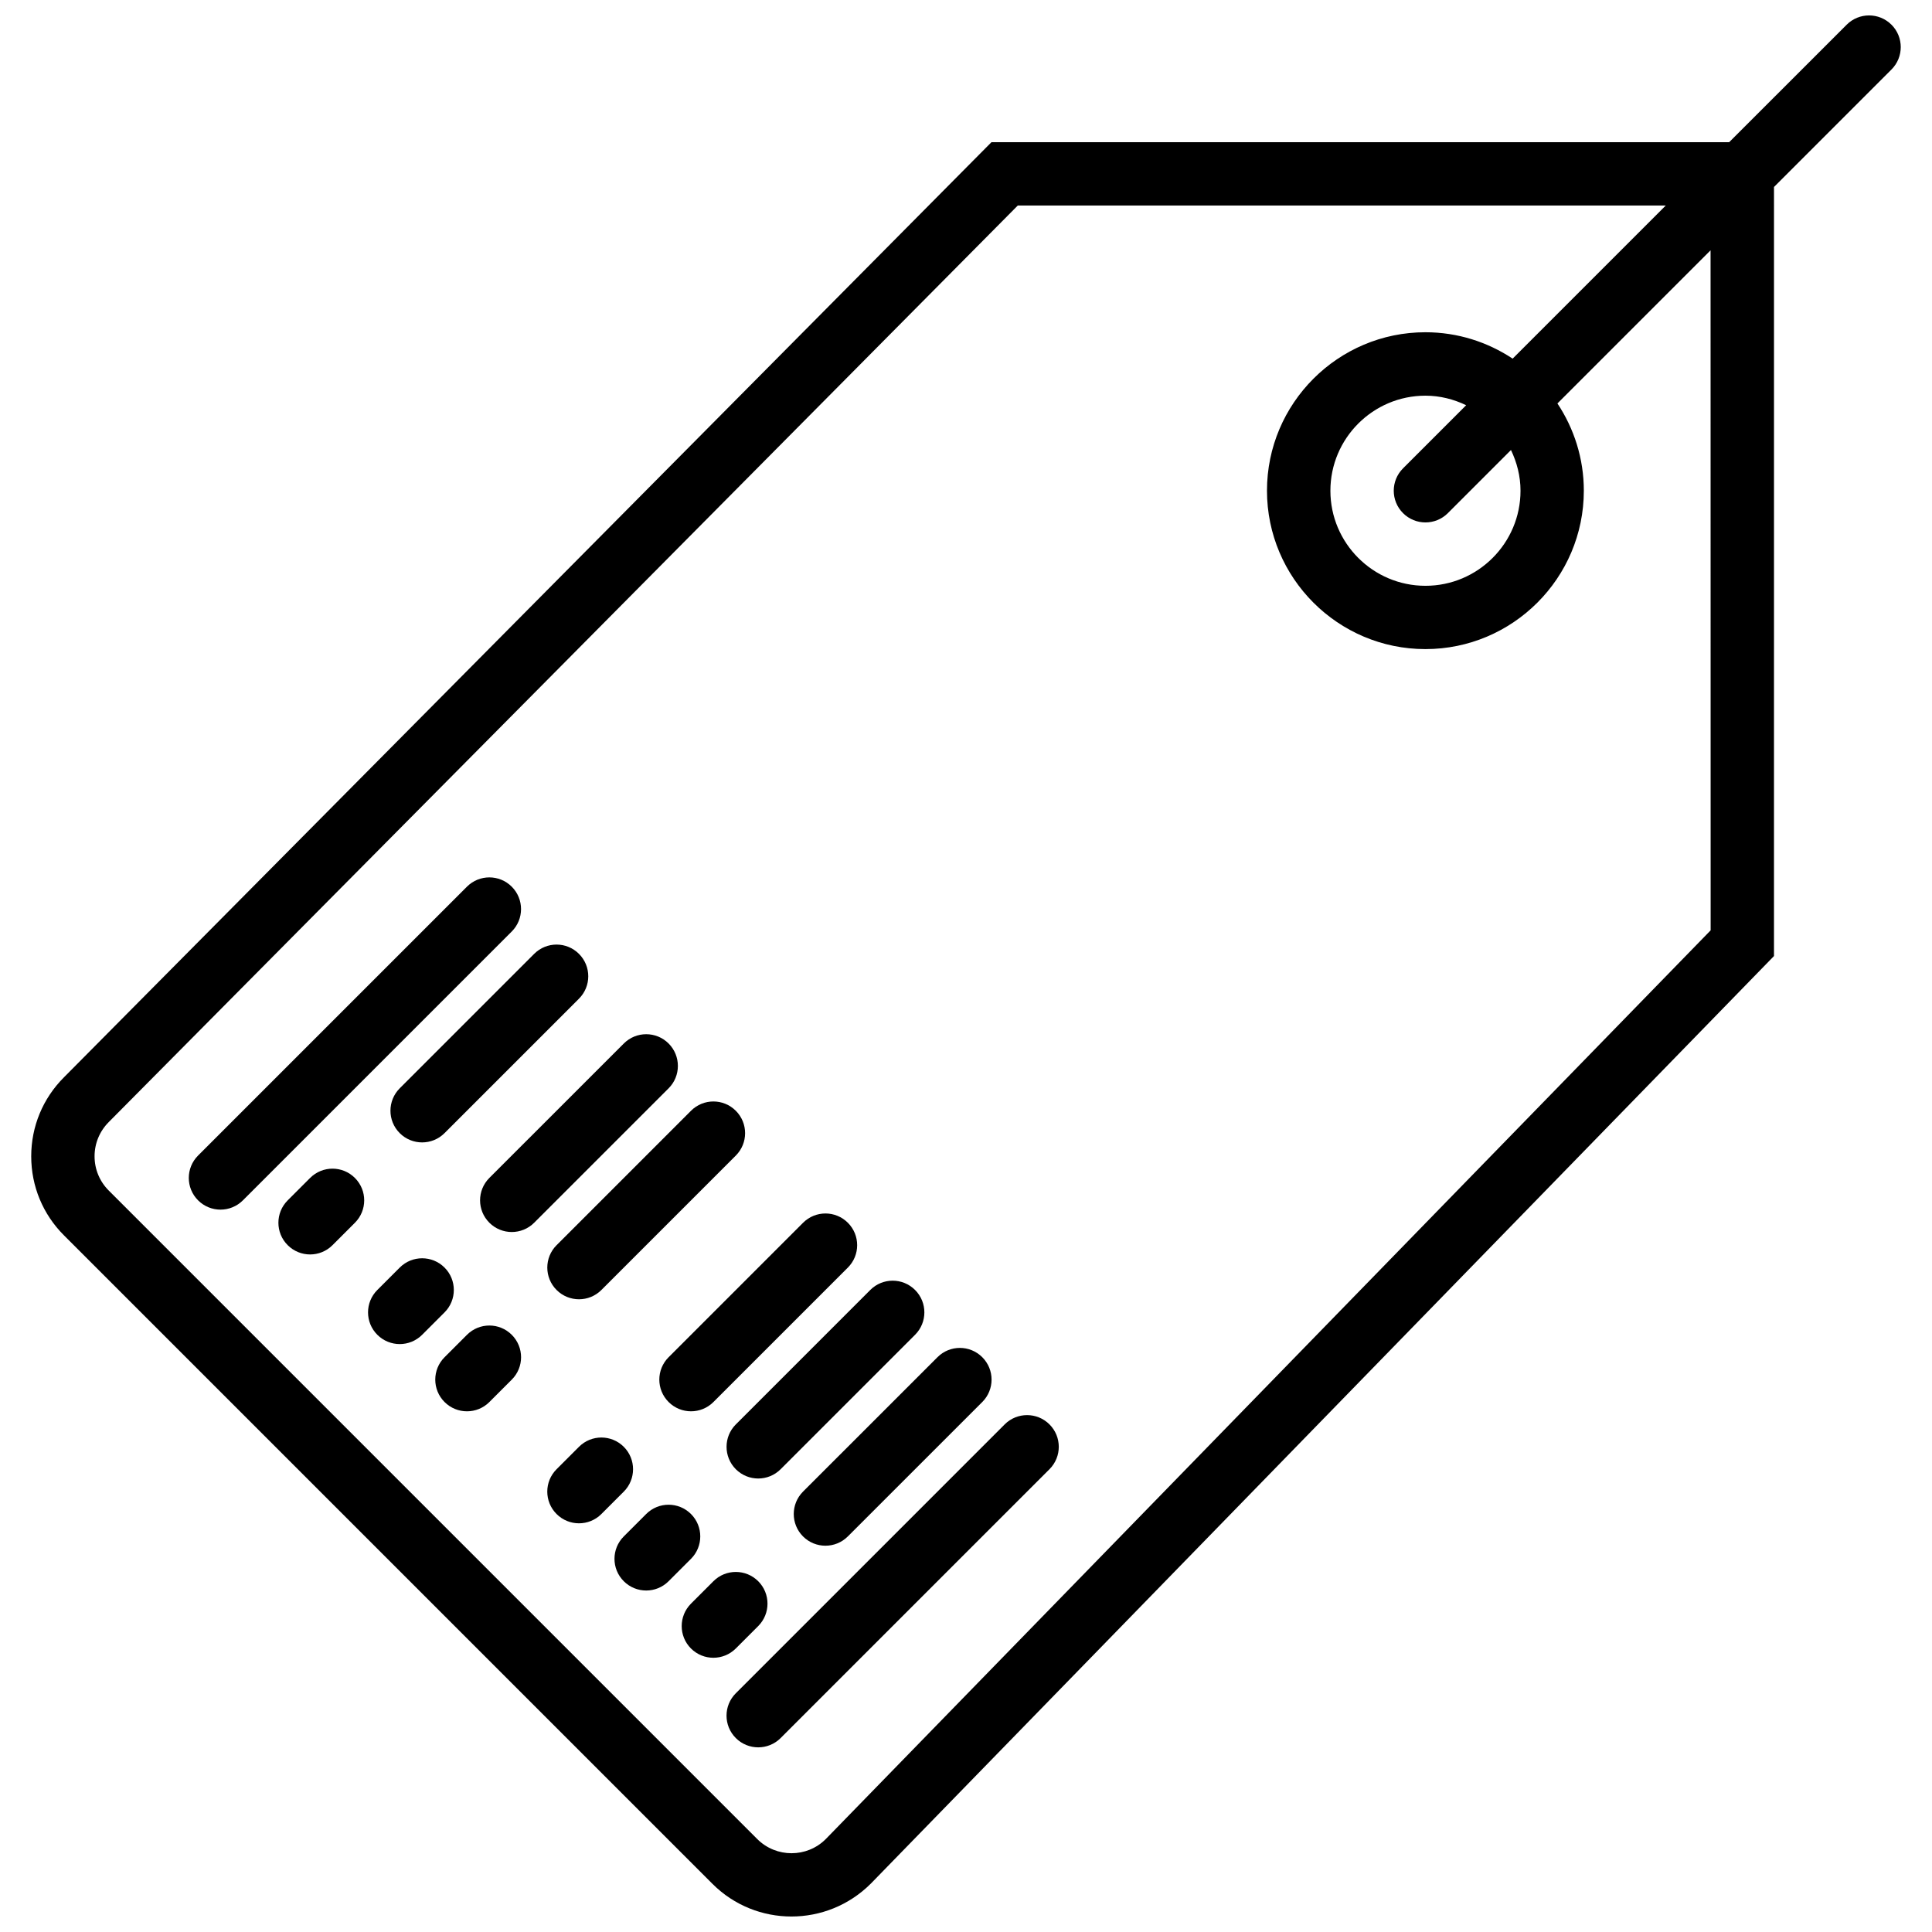
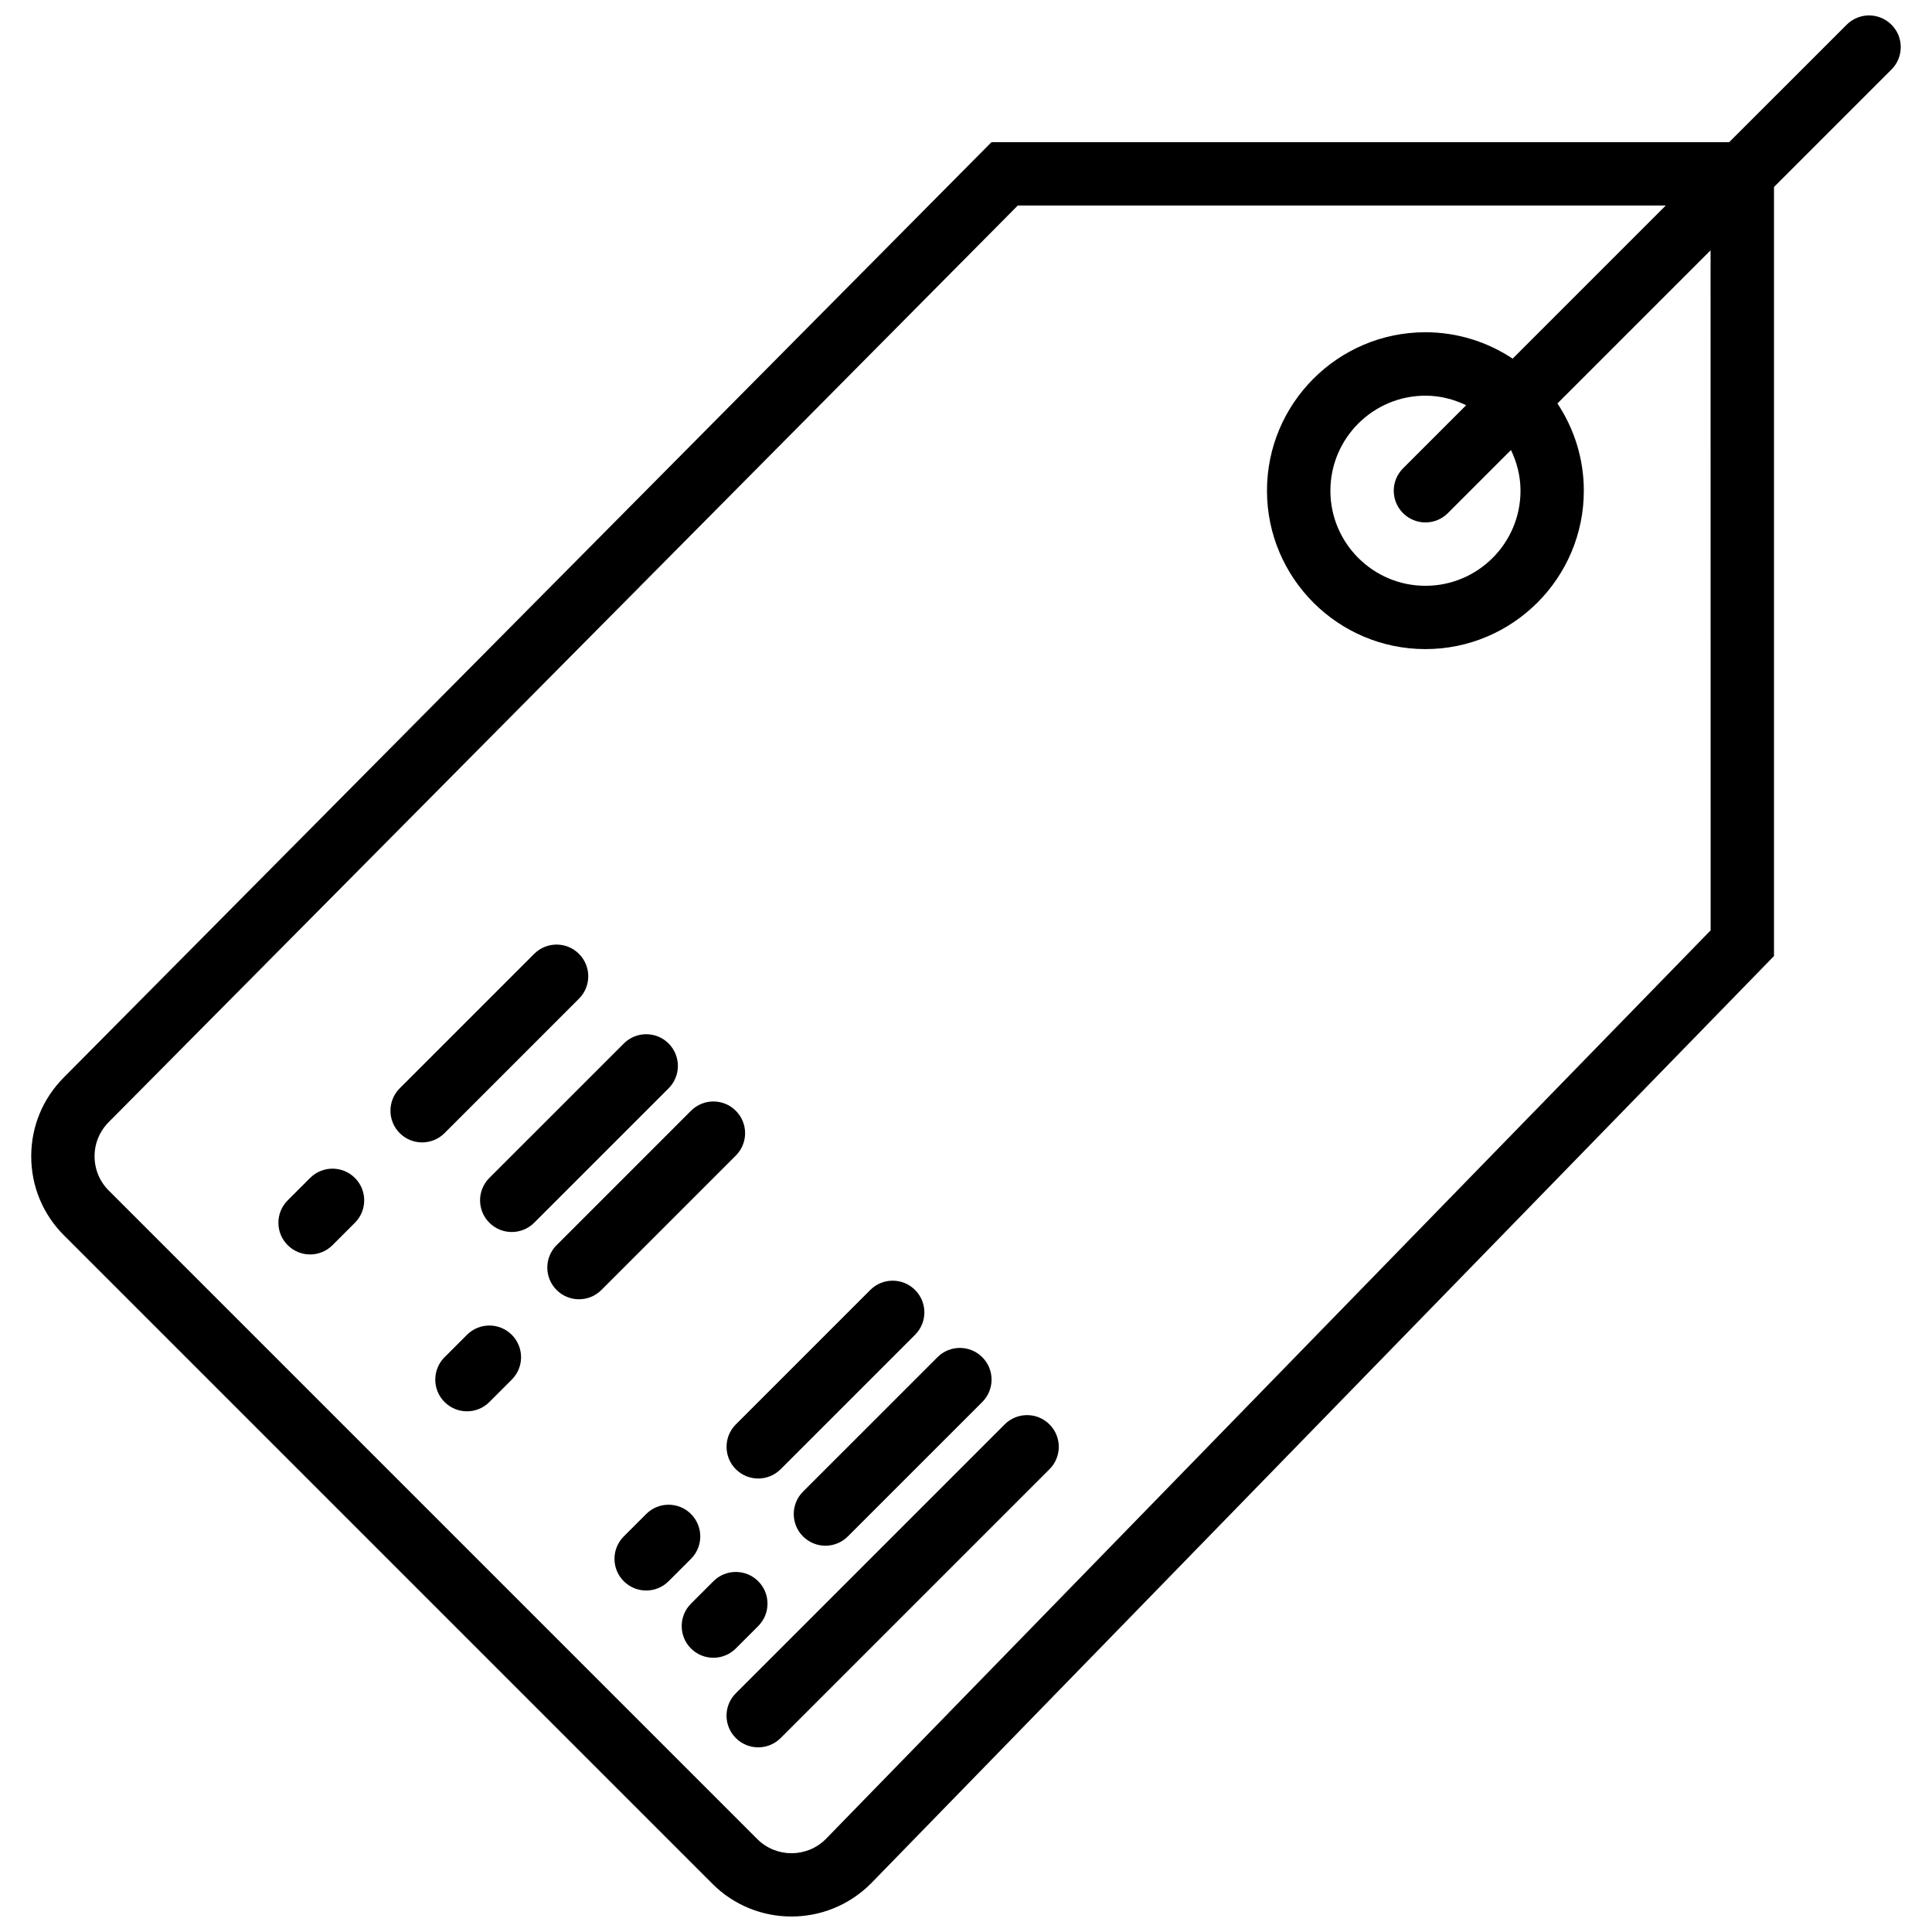
<svg xmlns="http://www.w3.org/2000/svg" width="800px" height="800px" version="1.1" viewBox="144 144 512 512">
  <defs>
    <clipPath id="a">
      <path d="m152 148.09h496v503.81h-496z" />
    </clipPath>
  </defs>
-   <path d="m279.62 378.98c-3.285-3.285-8.59-3.285-11.875 0l-71.25 71.25c-3.285 3.285-3.285 8.59 0 11.875 1.637 1.637 3.789 2.461 5.938 2.461 2.148 0 4.301-0.824 5.938-2.461l71.25-71.25c3.281-3.277 3.281-8.594 0-11.875z" />
  <path d="m249.93 444.29c1.637 1.637 3.789 2.461 5.938 2.461 2.148 0 4.301-0.824 5.938-2.461l35.629-35.629c3.285-3.285 3.285-8.59 0-11.875-3.285-3.285-8.59-3.285-11.875 0l-35.629 35.629c-3.273 3.285-3.273 8.602 0 11.875z" />
  <path d="m321.19 420.54c-3.285-3.285-8.59-3.285-11.875 0l-35.629 35.621c-3.285 3.285-3.285 8.59 0 11.875 1.637 1.637 3.789 2.461 5.938 2.461 2.148 0 4.301-0.824 5.938-2.461l35.629-35.621c3.273-3.277 3.273-8.594 0-11.875z" />
  <path d="m291.5 485.86c1.637 1.637 3.789 2.461 5.938 2.461s4.301-0.824 5.938-2.461l35.621-35.621c3.285-3.285 3.285-8.59 0-11.875s-8.59-3.285-11.875 0l-35.621 35.621c-3.281 3.277-3.281 8.594 0 11.875z" />
-   <path d="m321.19 515.55c1.637 1.637 3.789 2.461 5.938 2.461s4.301-0.824 5.938-2.461l35.629-35.629c3.285-3.285 3.285-8.59 0-11.875-3.285-3.285-8.59-3.285-11.875 0l-35.629 35.629c-3.285 3.277-3.285 8.594 0 11.875z" />
  <path d="m339 533.36c1.637 1.637 3.789 2.461 5.938 2.461 2.148 0 4.301-0.824 5.938-2.461l35.629-35.629c3.285-3.285 3.285-8.59 0-11.875-3.285-3.285-8.59-3.285-11.875 0l-35.629 35.629c-3.273 3.277-3.273 8.59 0 11.875z" />
  <path d="m356.81 551.17c1.637 1.637 3.789 2.461 5.938 2.461 2.148 0 4.301-0.824 5.938-2.461l35.629-35.621c3.285-3.285 3.285-8.59 0-11.875s-8.59-3.285-11.875 0l-35.629 35.621c-3.277 3.285-3.277 8.594 0 11.875z" />
  <path d="m410.25 521.48-71.25 71.25c-3.285 3.285-3.285 8.59 0 11.875 1.637 1.637 3.789 2.461 5.938 2.461 2.148 0 4.301-0.824 5.938-2.461l71.25-71.25c3.285-3.285 3.285-8.59 0-11.875-3.281-3.281-8.598-3.281-11.875 0z" />
  <g clip-path="url(#a)">
    <path d="m645.26 150.55c-3.285-3.285-8.59-3.285-11.875 0l-31.137 31.129h-195.5l-245.79 247.81c-5.602 5.594-8.684 13.039-8.684 20.949s3.082 15.359 8.684 20.949l171.86 171.86c5.769 5.769 13.336 8.648 20.918 8.648 7.609 0 15.234-2.906 21.059-8.734l239.33-245.8 0.004-203.81 31.129-31.129c3.281-3.281 3.281-8.59 0.008-11.871zm-47.922 240-234.5 240.82c-4.996 5.004-13.141 5.004-18.156 0l-171.86-171.86c-2.426-2.426-3.762-5.652-3.762-9.078 0-3.426 1.336-6.652 3.789-9.102l240.88-242.87h171.72l-40.582 40.582c-6.644-4.398-14.578-6.992-23.121-6.992-23.152 0-41.984 18.836-41.984 41.984 0 23.152 18.836 41.984 41.984 41.984 23.152 0 41.984-18.836 41.984-41.984 0-8.539-2.594-16.477-6.996-23.117l40.582-40.582zm-50.387-116.5c0 13.891-11.301 25.191-25.191 25.191s-25.191-11.301-25.191-25.191 11.301-25.191 25.191-25.191c3.879 0 7.508 0.957 10.789 2.527l-16.727 16.727c-3.285 3.285-3.285 8.59 0 11.875 1.641 1.637 3.789 2.461 5.938 2.461 2.148 0 4.301-0.824 5.938-2.461l16.727-16.727c1.57 3.285 2.527 6.91 2.527 10.789z" />
  </g>
  <path d="m226.18 456.17-5.938 5.938c-3.285 3.285-3.285 8.59 0 11.875 1.637 1.637 3.789 2.461 5.938 2.461 2.148 0 4.301-0.824 5.938-2.461l5.938-5.938c3.285-3.285 3.285-8.59 0-11.875-3.285-3.285-8.59-3.285-11.875 0z" />
-   <path d="m261.81 479.92c-3.285-3.285-8.59-3.285-11.875 0l-5.938 5.938c-3.285 3.285-3.285 8.59 0 11.875 1.637 1.637 3.789 2.461 5.938 2.461 2.148 0 4.301-0.824 5.938-2.461l5.938-5.938c3.277-3.285 3.277-8.598 0-11.875z" />
  <path d="m267.75 497.74-5.938 5.938c-3.285 3.285-3.285 8.59 0 11.875 1.637 1.637 3.789 2.461 5.938 2.461 2.148 0 4.301-0.824 5.938-2.461l5.938-5.938c3.285-3.285 3.285-8.59 0-11.875-3.285-3.285-8.59-3.285-11.875 0z" />
-   <path d="m309.31 527.42c-3.285-3.285-8.59-3.285-11.875 0l-5.938 5.938c-3.285 3.285-3.285 8.59 0 11.875 1.637 1.637 3.789 2.461 5.938 2.461s4.301-0.824 5.938-2.461l5.938-5.938c3.273-3.285 3.273-8.598 0-11.875z" />
  <path d="m327.12 545.23c-3.285-3.285-8.59-3.285-11.875 0l-5.938 5.938c-3.285 3.285-3.285 8.59 0 11.875 1.637 1.637 3.789 2.461 5.938 2.461 2.148 0 4.301-0.824 5.938-2.461l5.938-5.938c3.277-3.285 3.277-8.594 0-11.875z" />
  <path d="m344.94 574.92c3.273-3.285 3.273-8.598 0-11.875-3.285-3.285-8.598-3.285-11.883 0l-5.945 5.945c-3.273 3.285-3.273 8.598 0 11.875 1.637 1.637 3.789 2.461 5.938 2.461 2.148 0 4.301-0.824 5.945-2.461z" />
</svg>